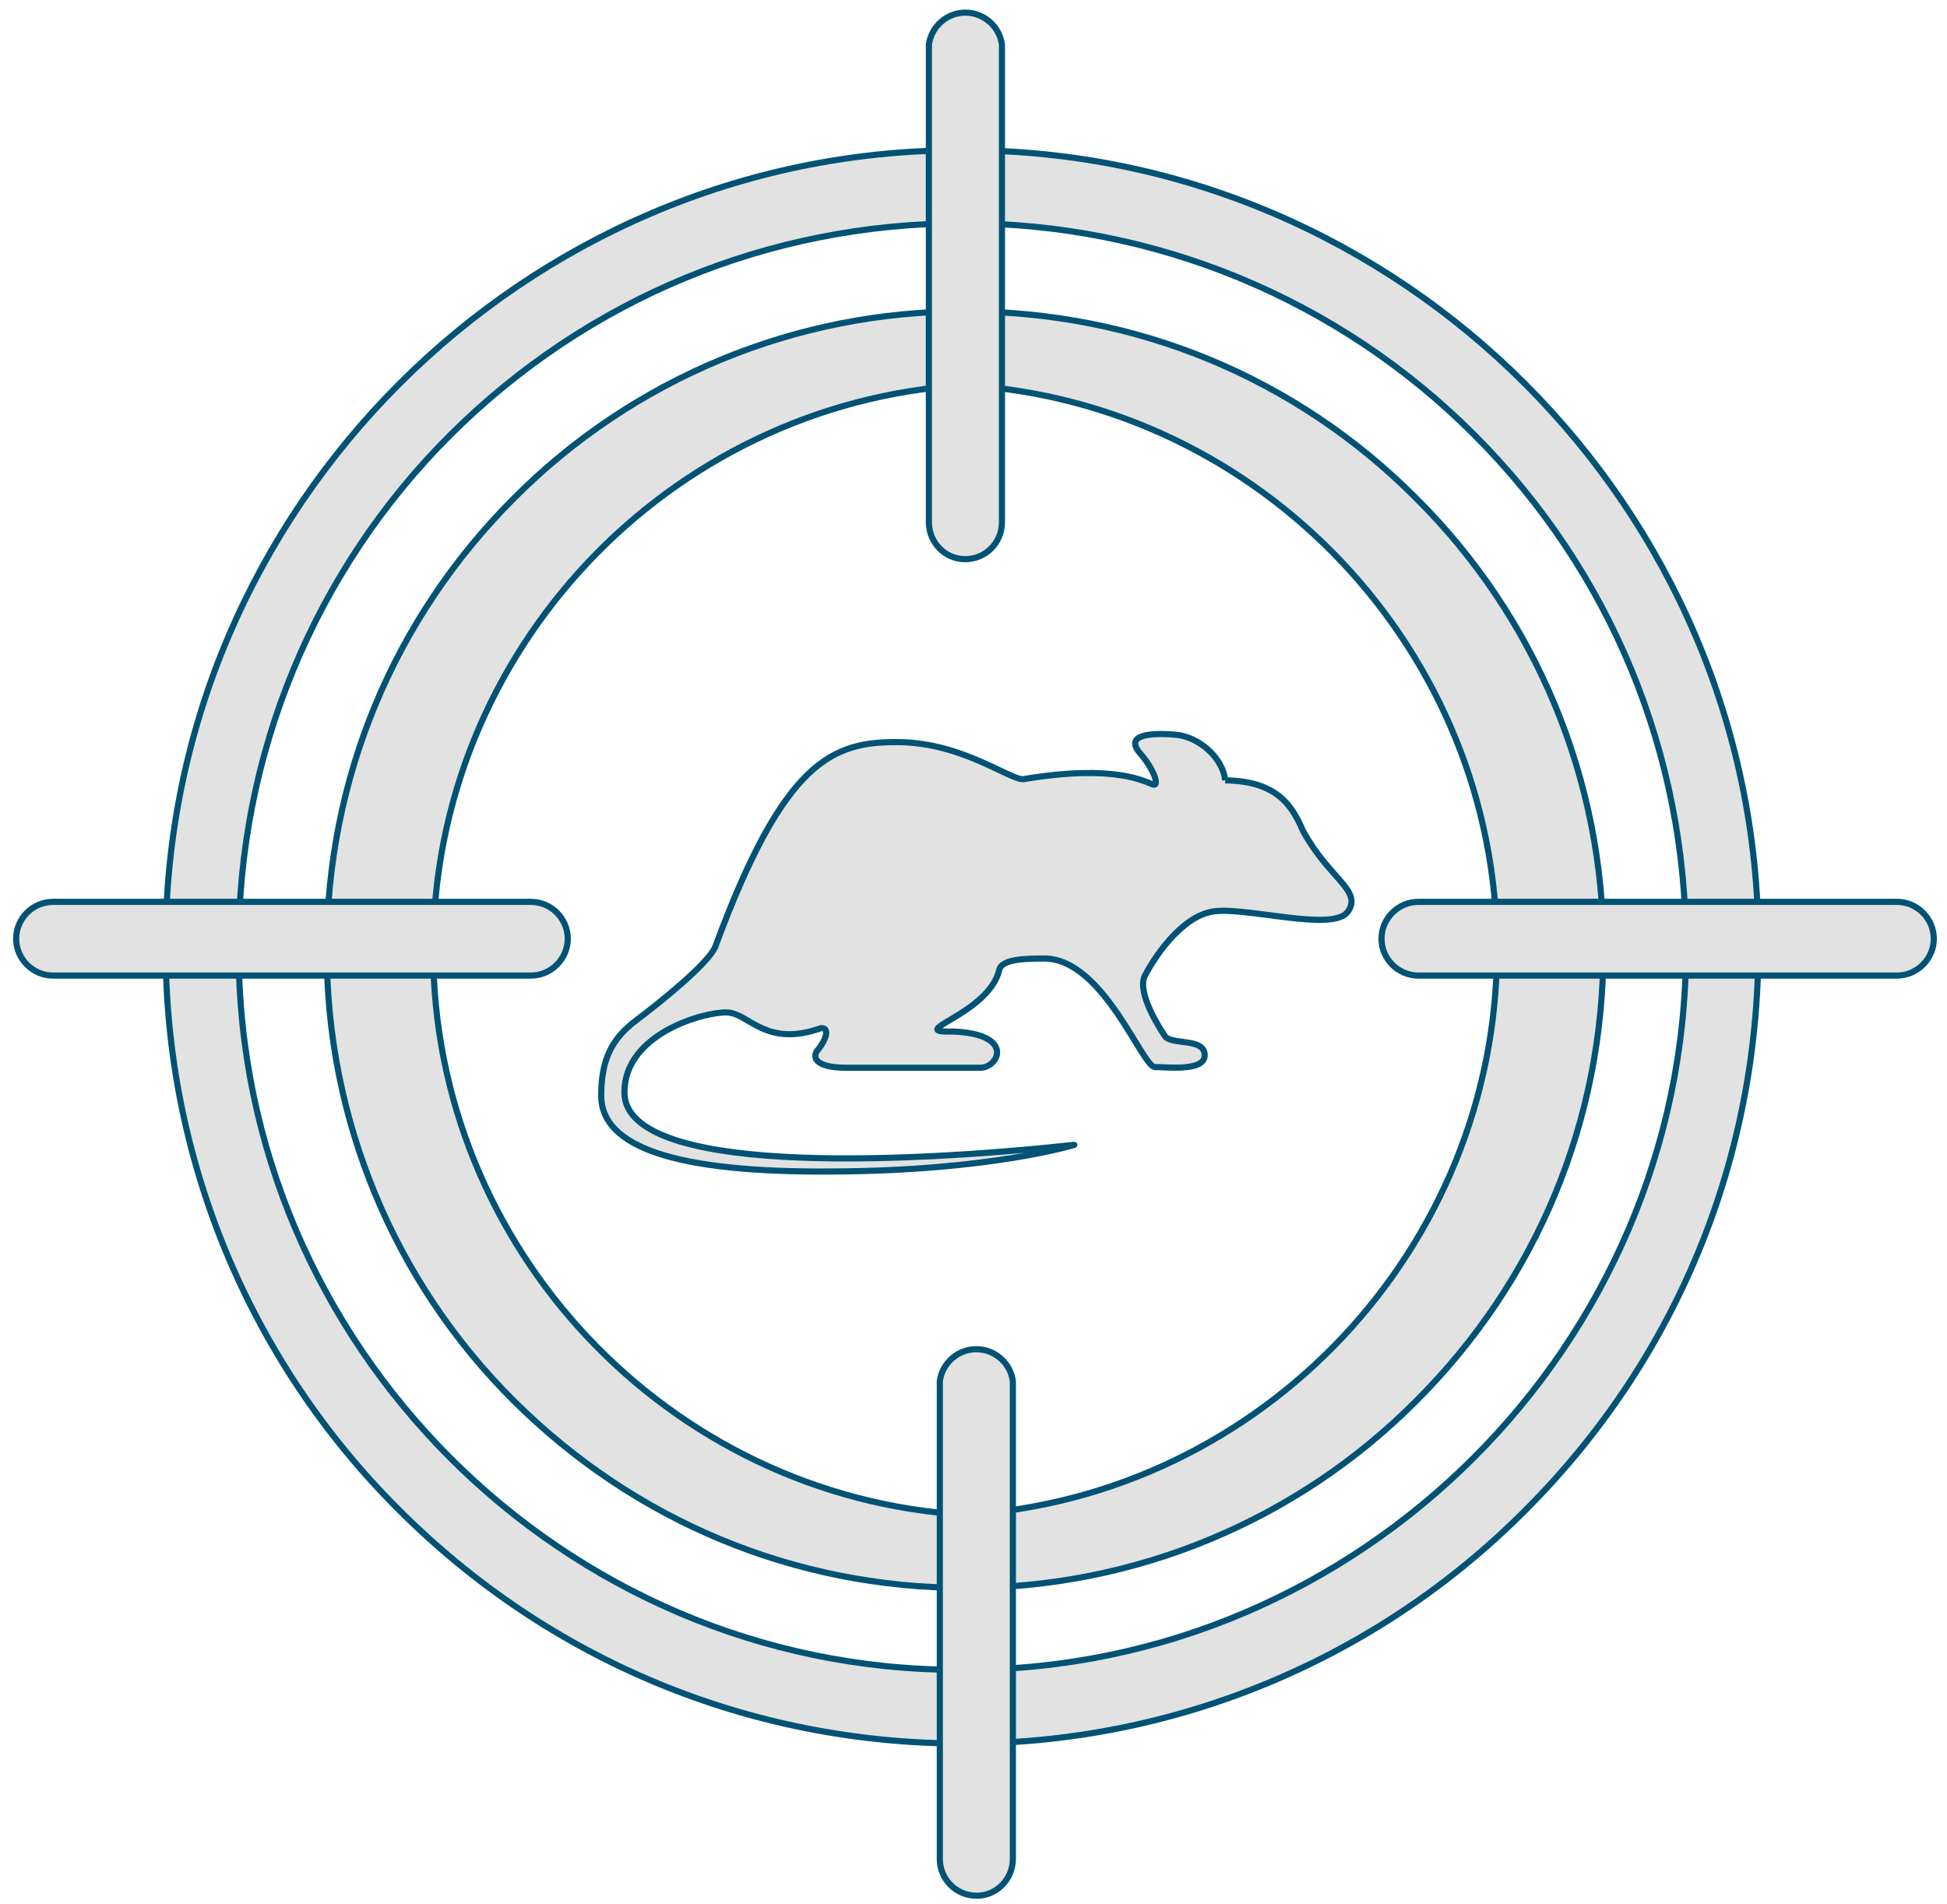
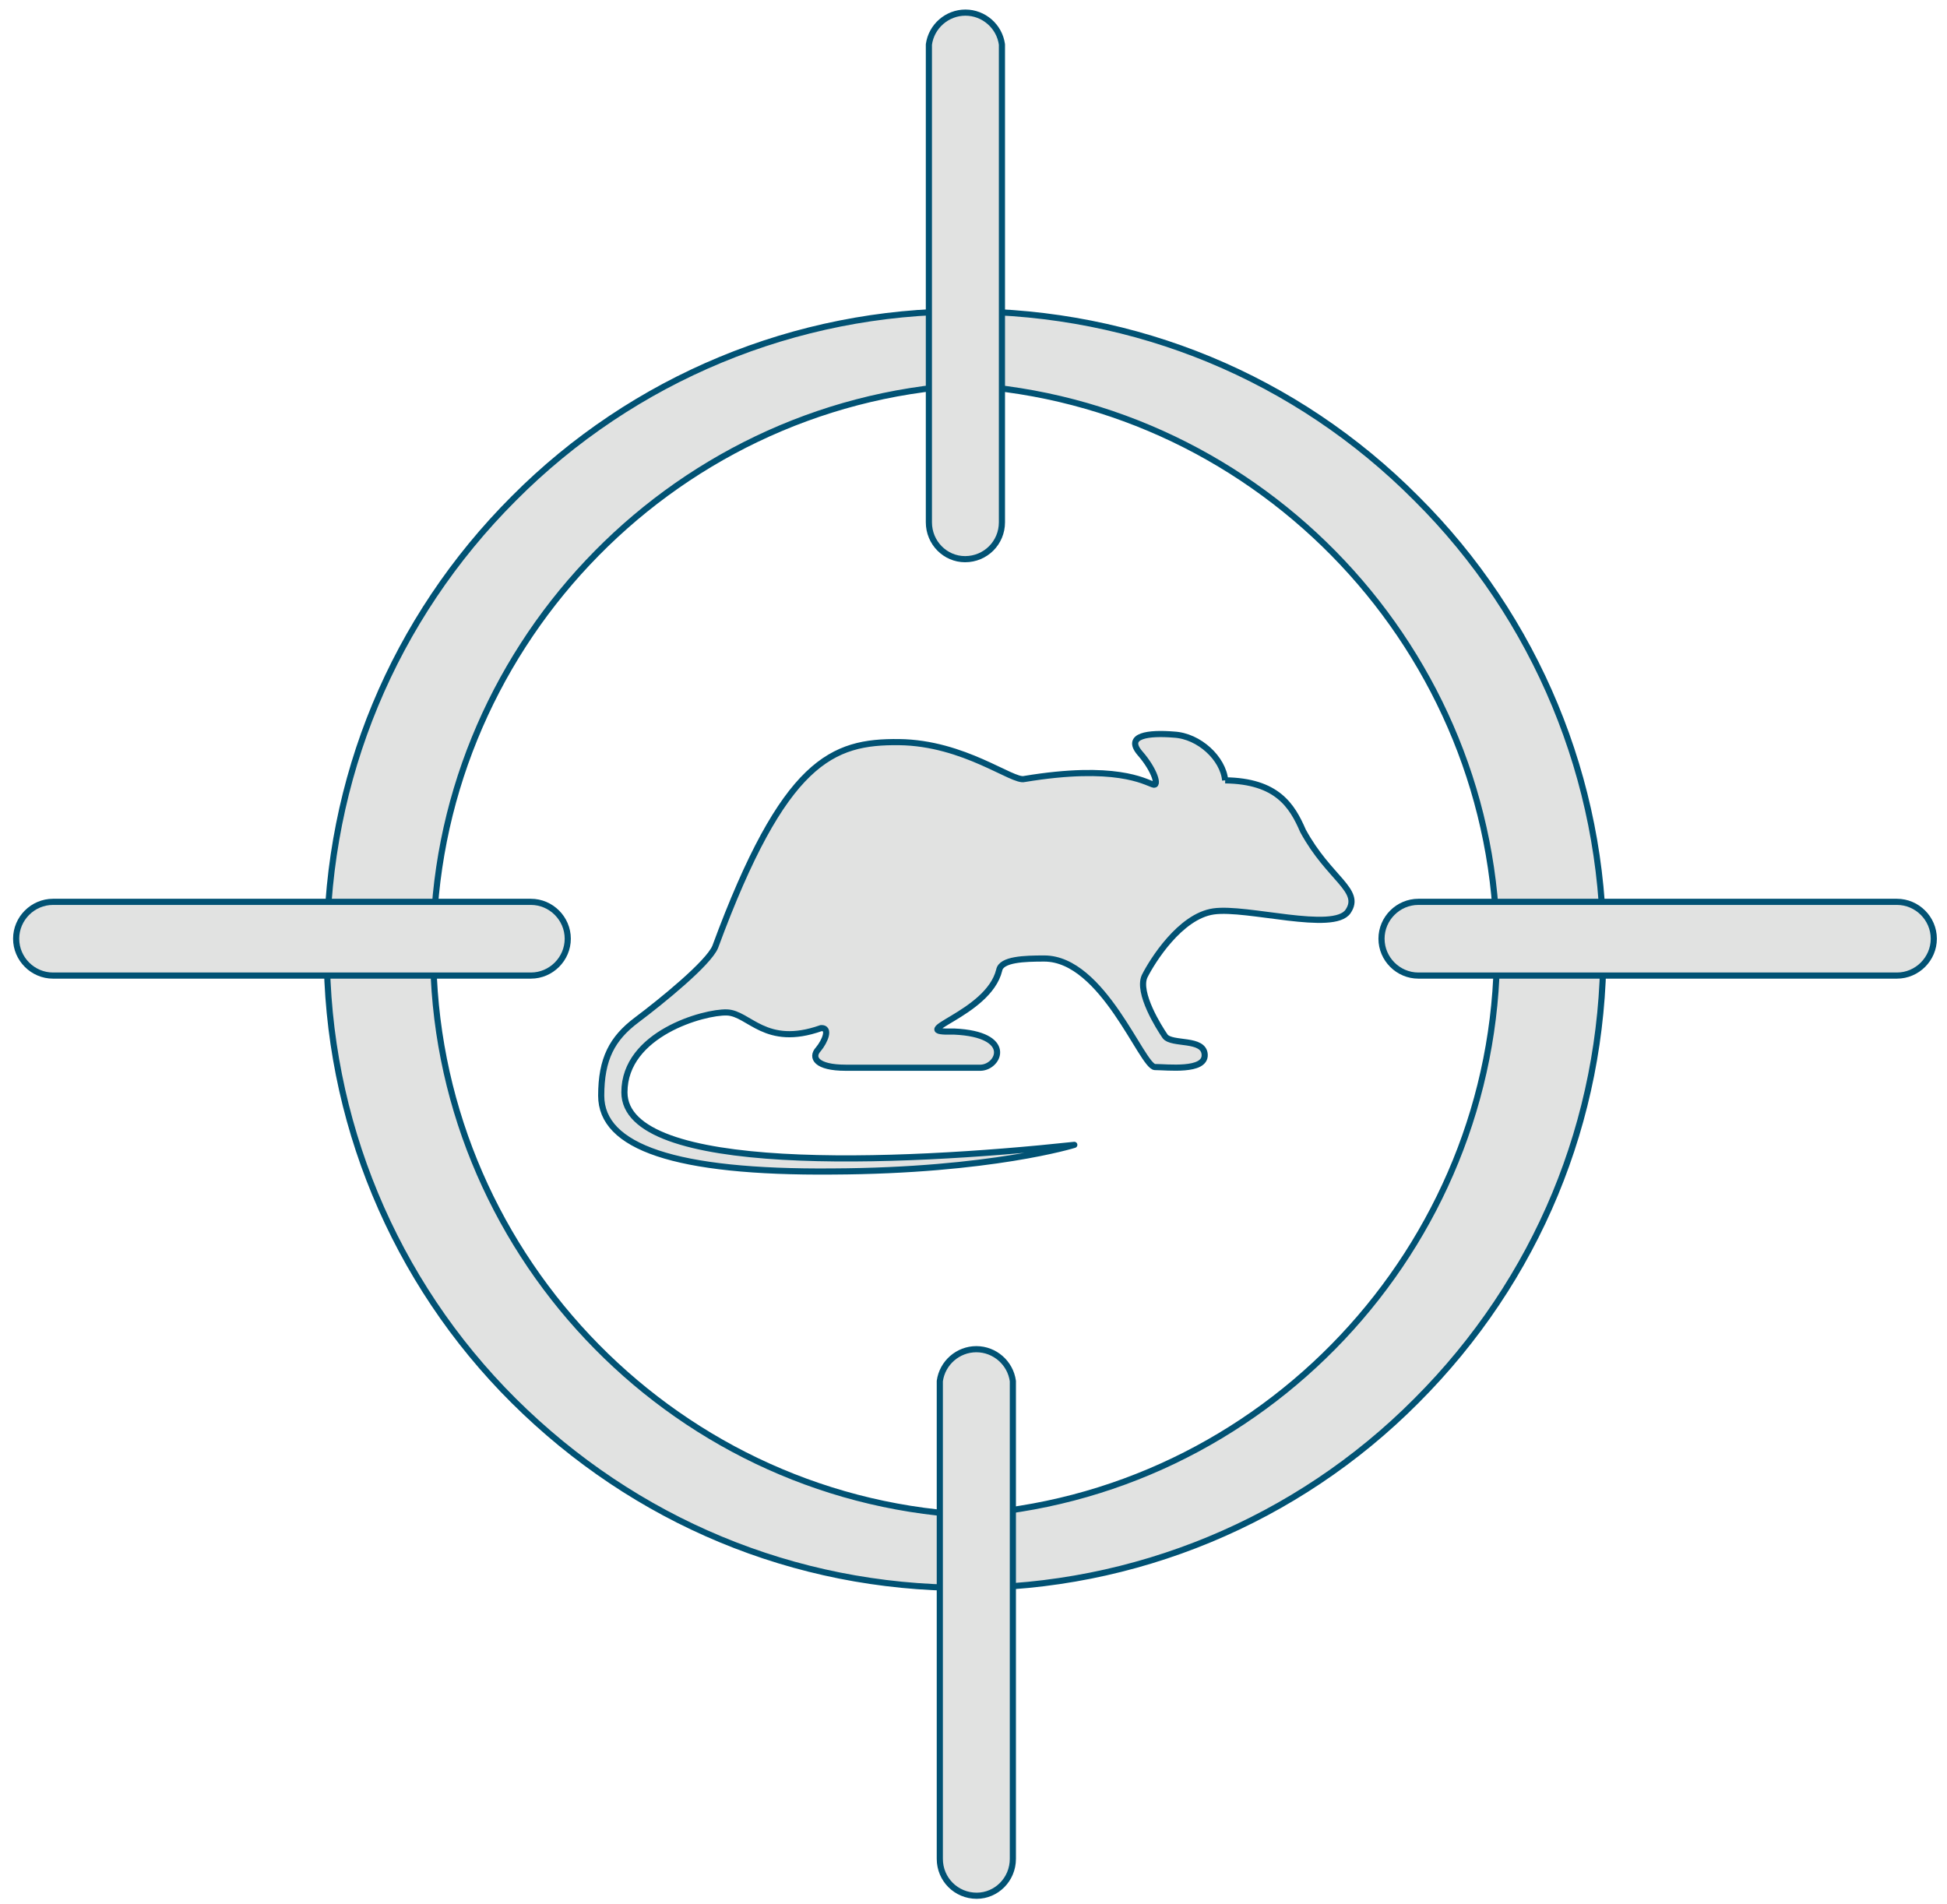
<svg xmlns="http://www.w3.org/2000/svg" xmlns:ns1="http://www.serif.com/" width="100%" height="100%" viewBox="0 0 2852 2789" version="1.1" xml:space="preserve" style="fill-rule:evenodd;clip-rule:evenodd;stroke-linejoin:round;stroke-miterlimit:2;">
  <rect id="Plan-de-travail1" ns1:id="Plan de travail1" x="0" y="0" width="2851.11" height="2788.37" style="fill:none;" />
  <g>
    <path d="M1794.65,1143.16c-3,-32 -38,-65 -75,-67c-37,-3 -72,1 -50,27c22,25 29,50 19,46c-12,-4 -55,-30 -188,-8c-17,5 -88,-53 -184,-54c-97,-1 -168,26 -269,300c-10,24 -79,80 -115,107c-36,27 -52,57 -52,111c-0,75 108,113 339,111c232,-1 354,-39 354,-39c-261,28 -659,44 -659,-77c-0,-86 117,-118 150,-117c33,1 56,52 138,23c14,-1 6,19 -4,31c-11,12 -3,27 40,27l198,0c27,-1 49,-49 -39,-53c-77,2 50,-24 66,-90c3,-16 37,-17 66,-17c86,0 143,158 162,159c18,0 74,7 73,-18c-1,-25 -48,-14 -58,-27c-9,-13 -41,-64 -30,-88c11,-22 52,-88 101,-95c49,-7 176,31 197,0c21,-31 -28,-48 -66,-118c-16,-37 -38,-73 -114,-74" style="fill:#e1e2e1;fill-rule:nonzero;stroke:#015274;stroke-width:9px;" />
-     <path d="M1409.65,327.157c-283,0 -549,110 -750,310c-199.122,198.588 -310.8,468.776 -310,750c-0.008,1.672 -0.012,3.344 -0.012,5.017c-0,578.207 475.793,1054 1054,1054c2.004,0 4.008,-0.006 6.012,-0.017c1.335,0.005 2.67,0.007 4.004,0.007c579.305,0 1056,-476.695 1056,-1056c-0,-1.002 -0.001,-2.005 -0.004,-3.007c-0,-283 -110,-550 -310,-750c-198.589,-199.123 -468.777,-310.801 -750,-310m-0,2227c-312,0 -605,-122 -825,-342c-219.448,-218.251 -342.671,-515.5 -342,-825c-0.005,-1.336 -0.007,-2.672 -0.007,-4.007c-0,-638.003 524.997,-1163 1163,-1163c1.336,0 2.671,0.002 4.007,0.007c1.337,-0.005 2.674,-0.007 4.011,-0.007c637.454,0 1162,524.545 1162,1162c-0,1.669 -0.004,3.338 -0.011,5.007c-0,311 -120,604 -341,825c-218.124,219.636 -515.456,342.894 -825,342" style="fill:#e1e2e1;fill-rule:nonzero;stroke:#015274;stroke-width:9px;" />
    <path d="M1413.65,564.162c-435.203,26.215 -779.153,391.507 -779.153,827.5c-0,435.992 343.95,801.284 779.153,827.5c435.203,-26.216 779.153,-391.508 779.153,-827.5c-0,-435.993 -343.95,-801.285 -779.153,-827.5m-0,1762c-250,0 -484,-98 -661,-274c-175.857,-174.842 -274.587,-413.018 -274,-661c-0,-250 98,-485 274,-661c174.842,-175.858 413.018,-274.587 661,-274c250,0 485,97 661,274c175.857,174.841 274.587,413.017 274,661c-0,250 -97,484 -274,661c-174.842,175.857 -413.018,274.586 -661,274" style="fill:#e1e2e1;fill-rule:nonzero;stroke:#015274;stroke-width:9px;" />
    <path d="M1413.65,819.162c-29,0 -53,-24 -53,-54l-0,-700c3.648,-26.618 26.633,-46.669 53.5,-46.669c26.867,0 49.852,20.051 53.5,46.669l-0,700c-0,30 -24,54 -54,54m17,1958c-30,0 -54,-24 -54,-54l-0,-700c3.648,-26.618 26.633,-46.669 53.5,-46.669c26.867,0 49.852,20.051 53.5,46.669l-0,700c-0,30 -24,54 -53,54m-653,-1348l-700,0c-29.624,0 -54,-24.377 -54,-54c-0,-29.624 24.376,-54 54,-54l700,0c29.624,0 54,24.376 54,54c-0,29.623 -24.376,54 -54,54m2001,0l-701,0c-29.624,0 -54,-24.377 -54,-54c-0,-29.624 24.376,-54 54,-54l701,0c29.624,0 54,24.376 54,54c-0,29.623 -24.376,54 -54,54" style="fill:#e1e2e1;fill-rule:nonzero;stroke:#015274;stroke-width:9px;" />
  </g>
</svg>